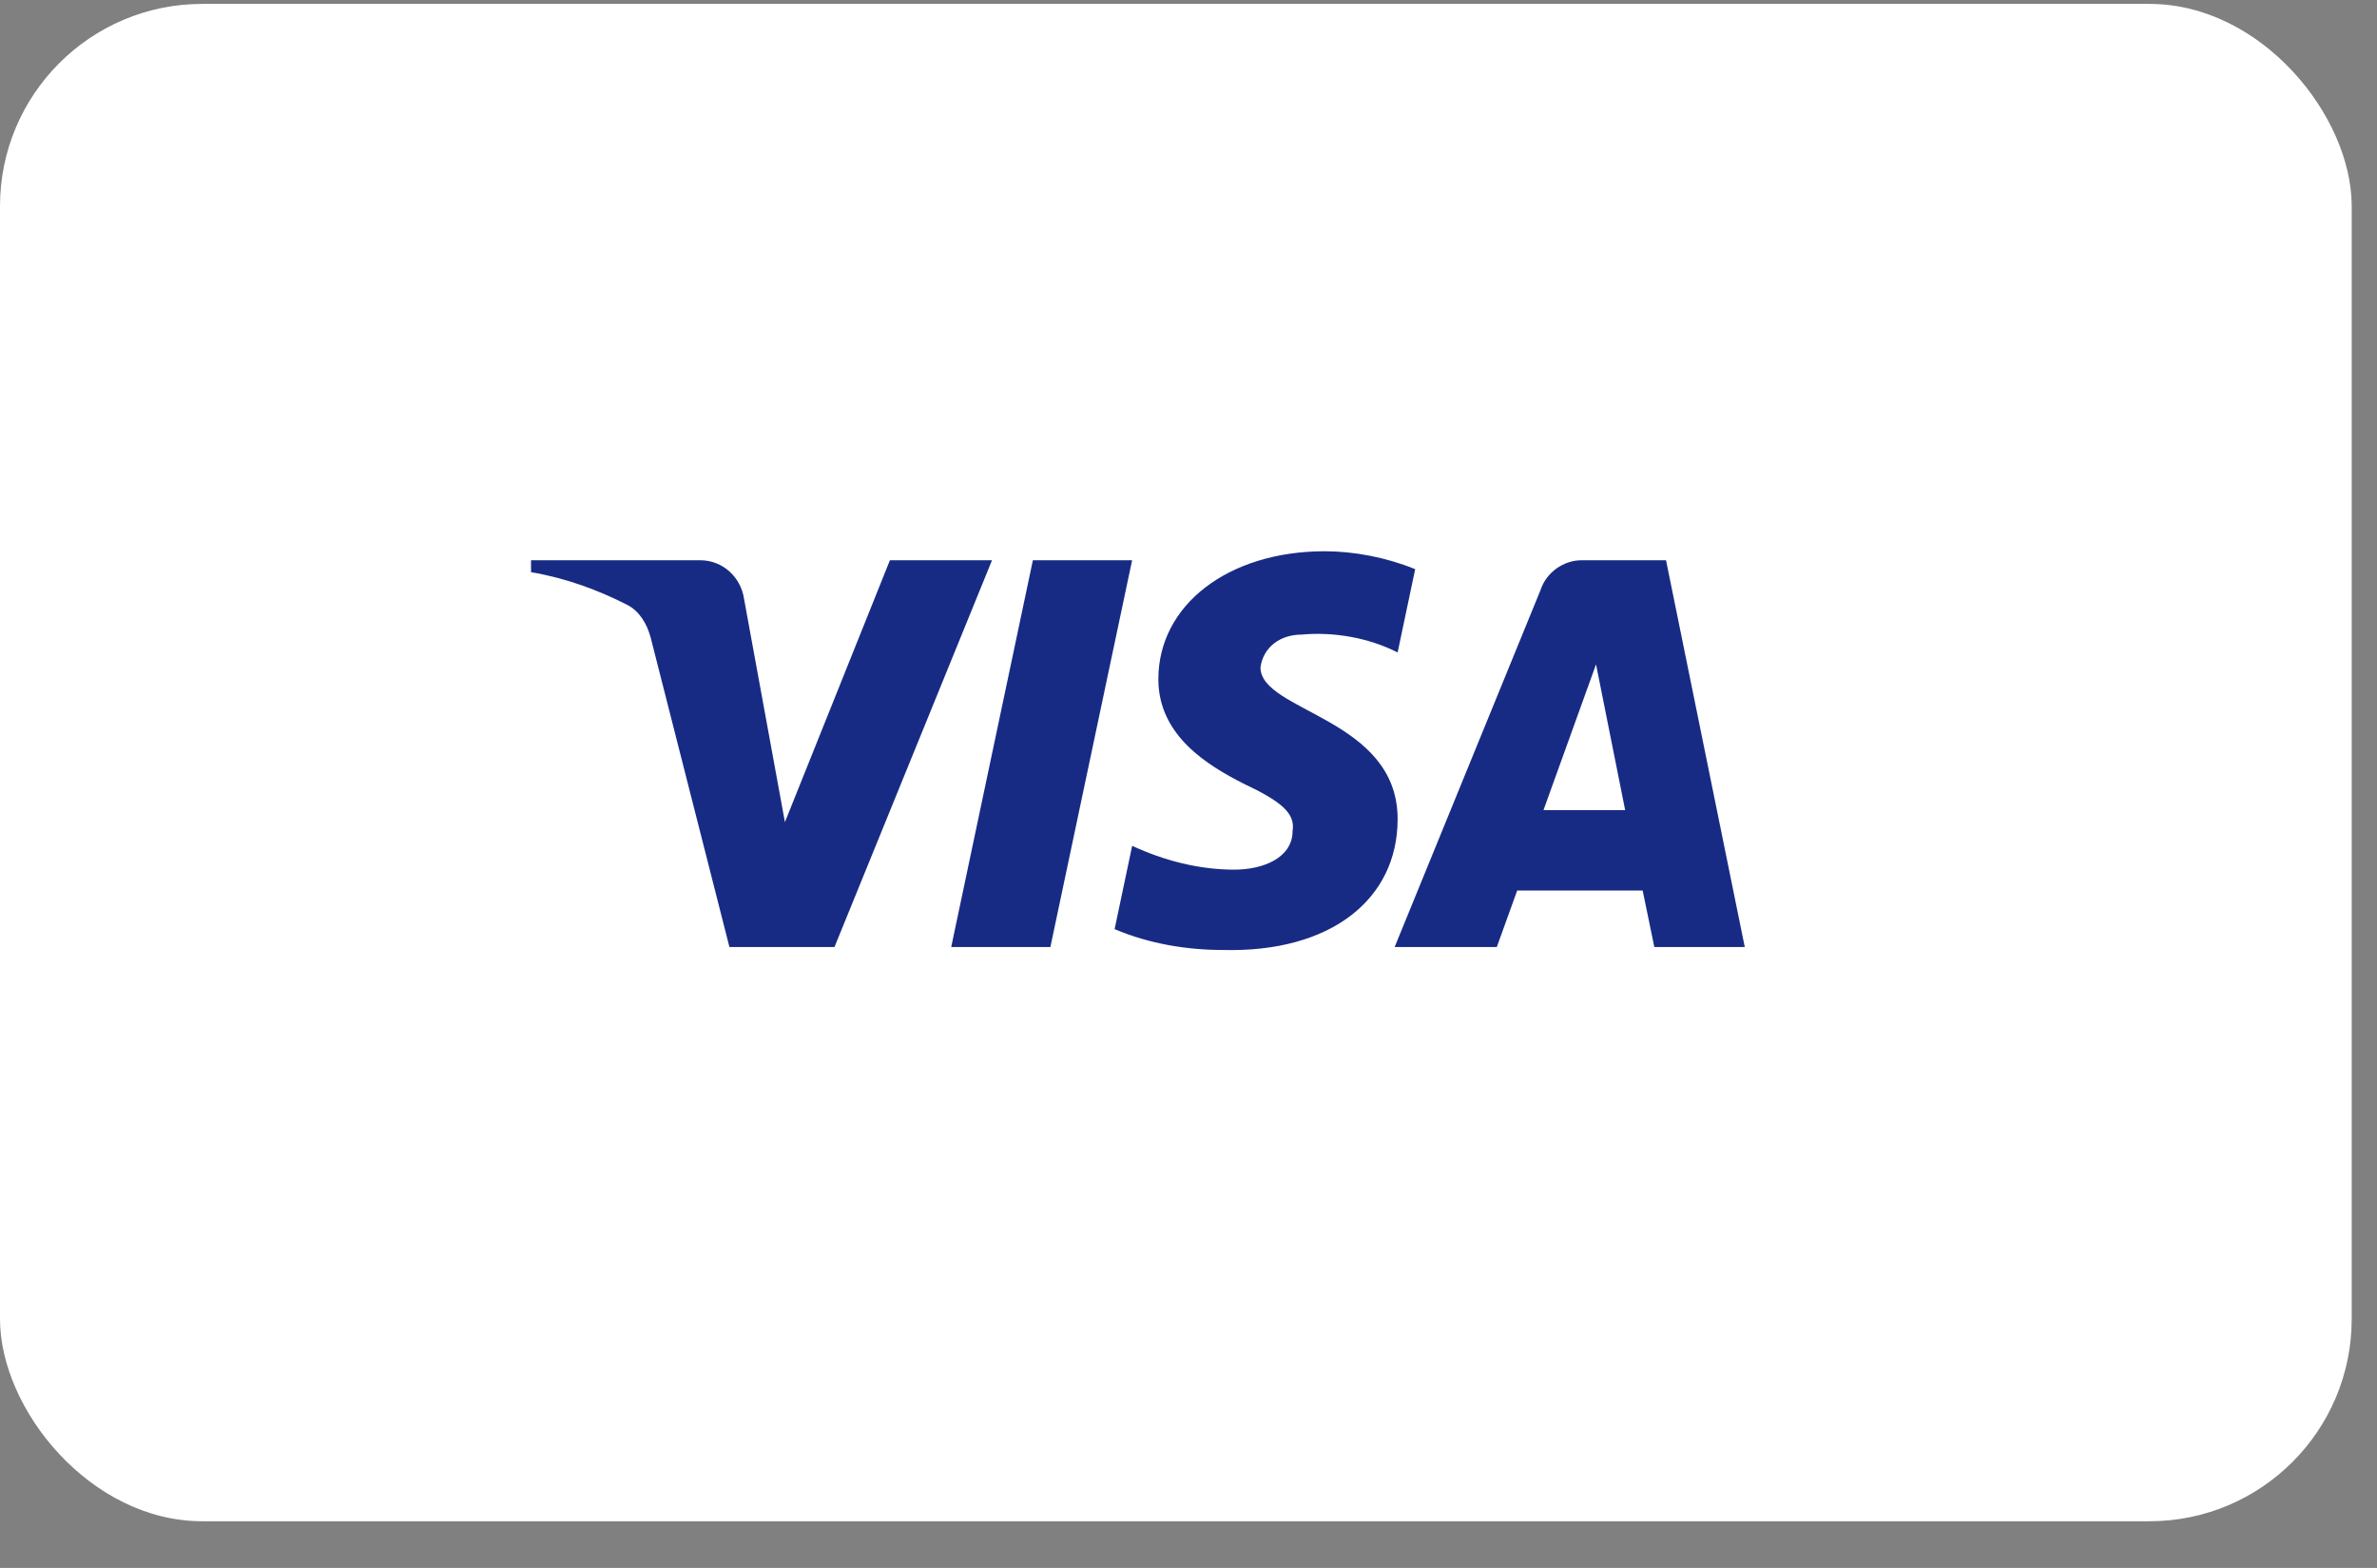
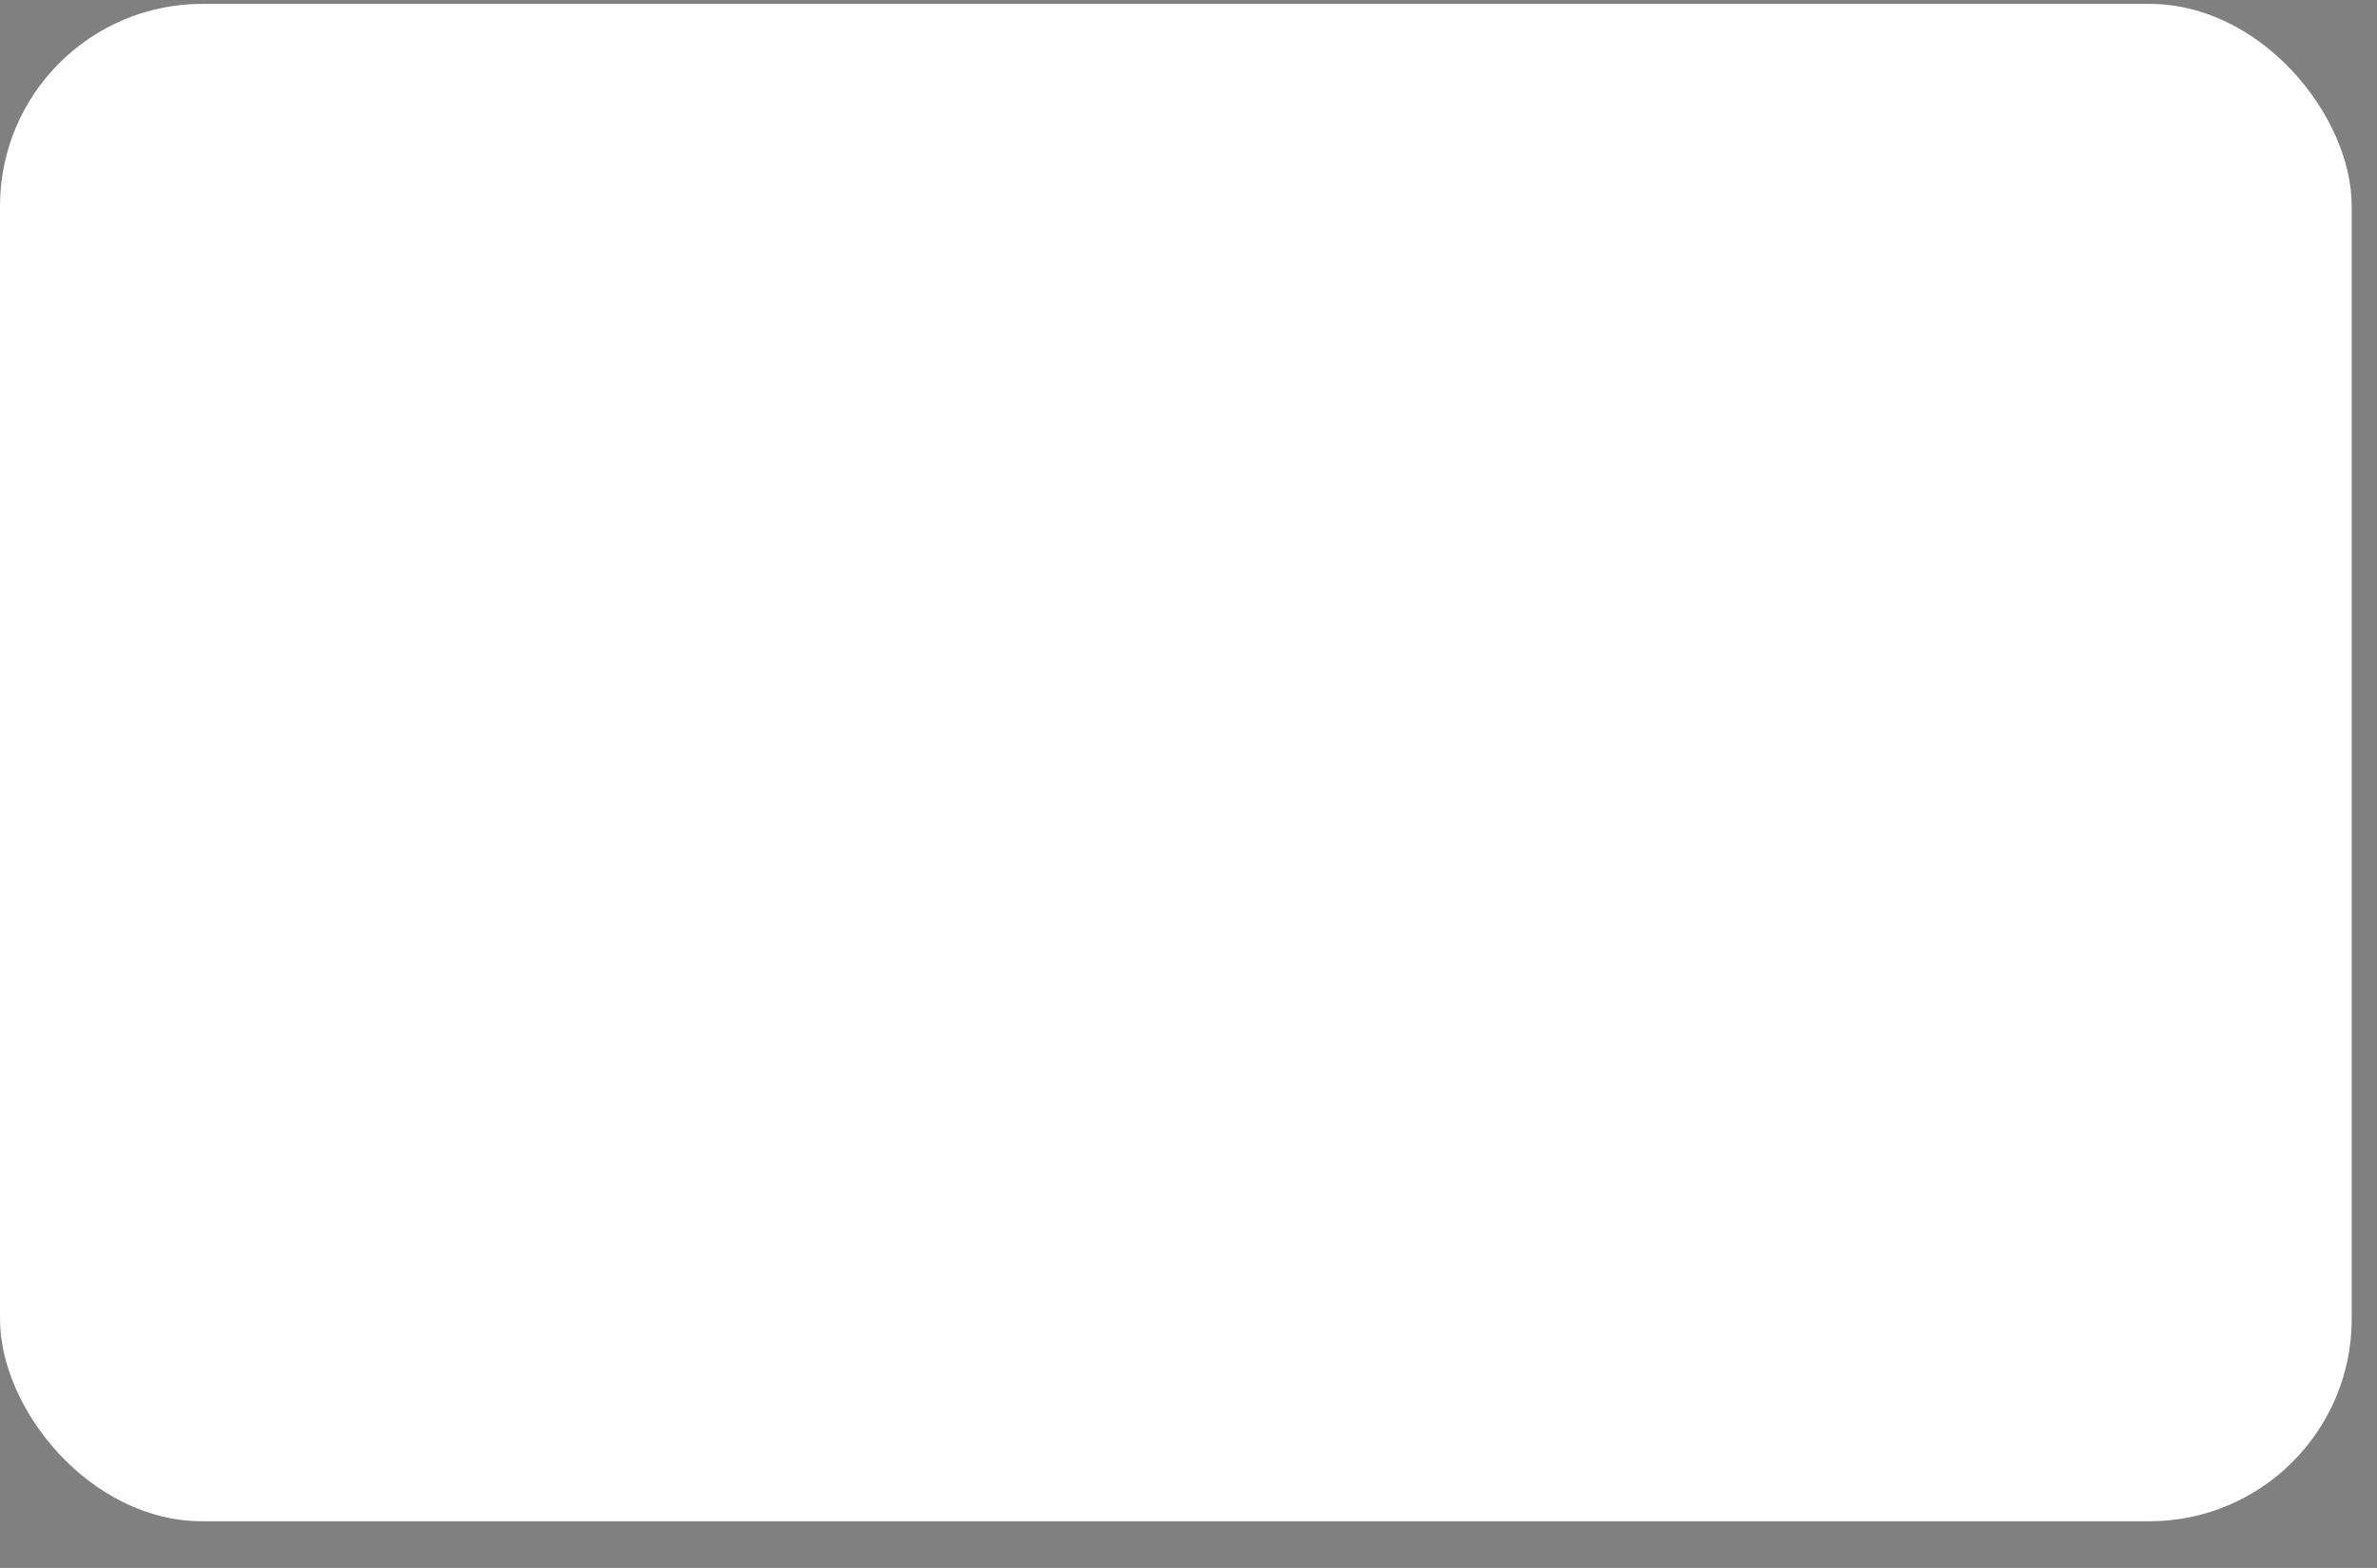
<svg xmlns="http://www.w3.org/2000/svg" width="47" height="31" viewBox="0 0 47 31" fill="none">
  <rect x="0" y="0" width="47" height="31" fill="#808080" stroke="none" />
  <rect y="0.077" width="46.5" height="30" rx="4" fill="white" />
-   <path fill-rule="evenodd" clip-rule="evenodd" d="M16.5 18.724H14.423L12.866 12.607C12.792 12.326 12.635 12.077 12.404 11.96C11.828 11.665 11.193 11.431 10.5 11.312V11.077H13.846C14.308 11.077 14.654 11.431 14.712 11.841L15.52 16.254L17.596 11.077H19.615L16.5 18.724ZM20.769 18.724H18.808L20.423 11.077H22.385L20.769 18.724ZM24.923 13.194C24.981 12.782 25.327 12.547 25.732 12.547C26.366 12.488 27.058 12.606 27.635 12.9L27.982 11.253C27.404 11.018 26.77 10.899 26.193 10.899C24.289 10.899 22.904 11.959 22.904 13.429C22.904 14.547 23.885 15.134 24.578 15.488C25.327 15.841 25.616 16.076 25.558 16.429C25.558 16.958 24.981 17.194 24.405 17.194C23.712 17.194 23.02 17.017 22.386 16.723L22.039 18.37C22.732 18.664 23.481 18.782 24.174 18.782C26.309 18.84 27.635 17.782 27.635 16.194C27.635 14.193 24.923 14.076 24.923 13.194V13.194ZM34.499 18.724L32.942 11.077H31.269C30.922 11.077 30.576 11.312 30.461 11.665L27.576 18.724H29.596L29.999 17.607H32.48L32.711 18.724H34.499ZM31.558 13.135L32.134 16.017H30.519L31.558 13.135Z" fill="#172B85" />
</svg>